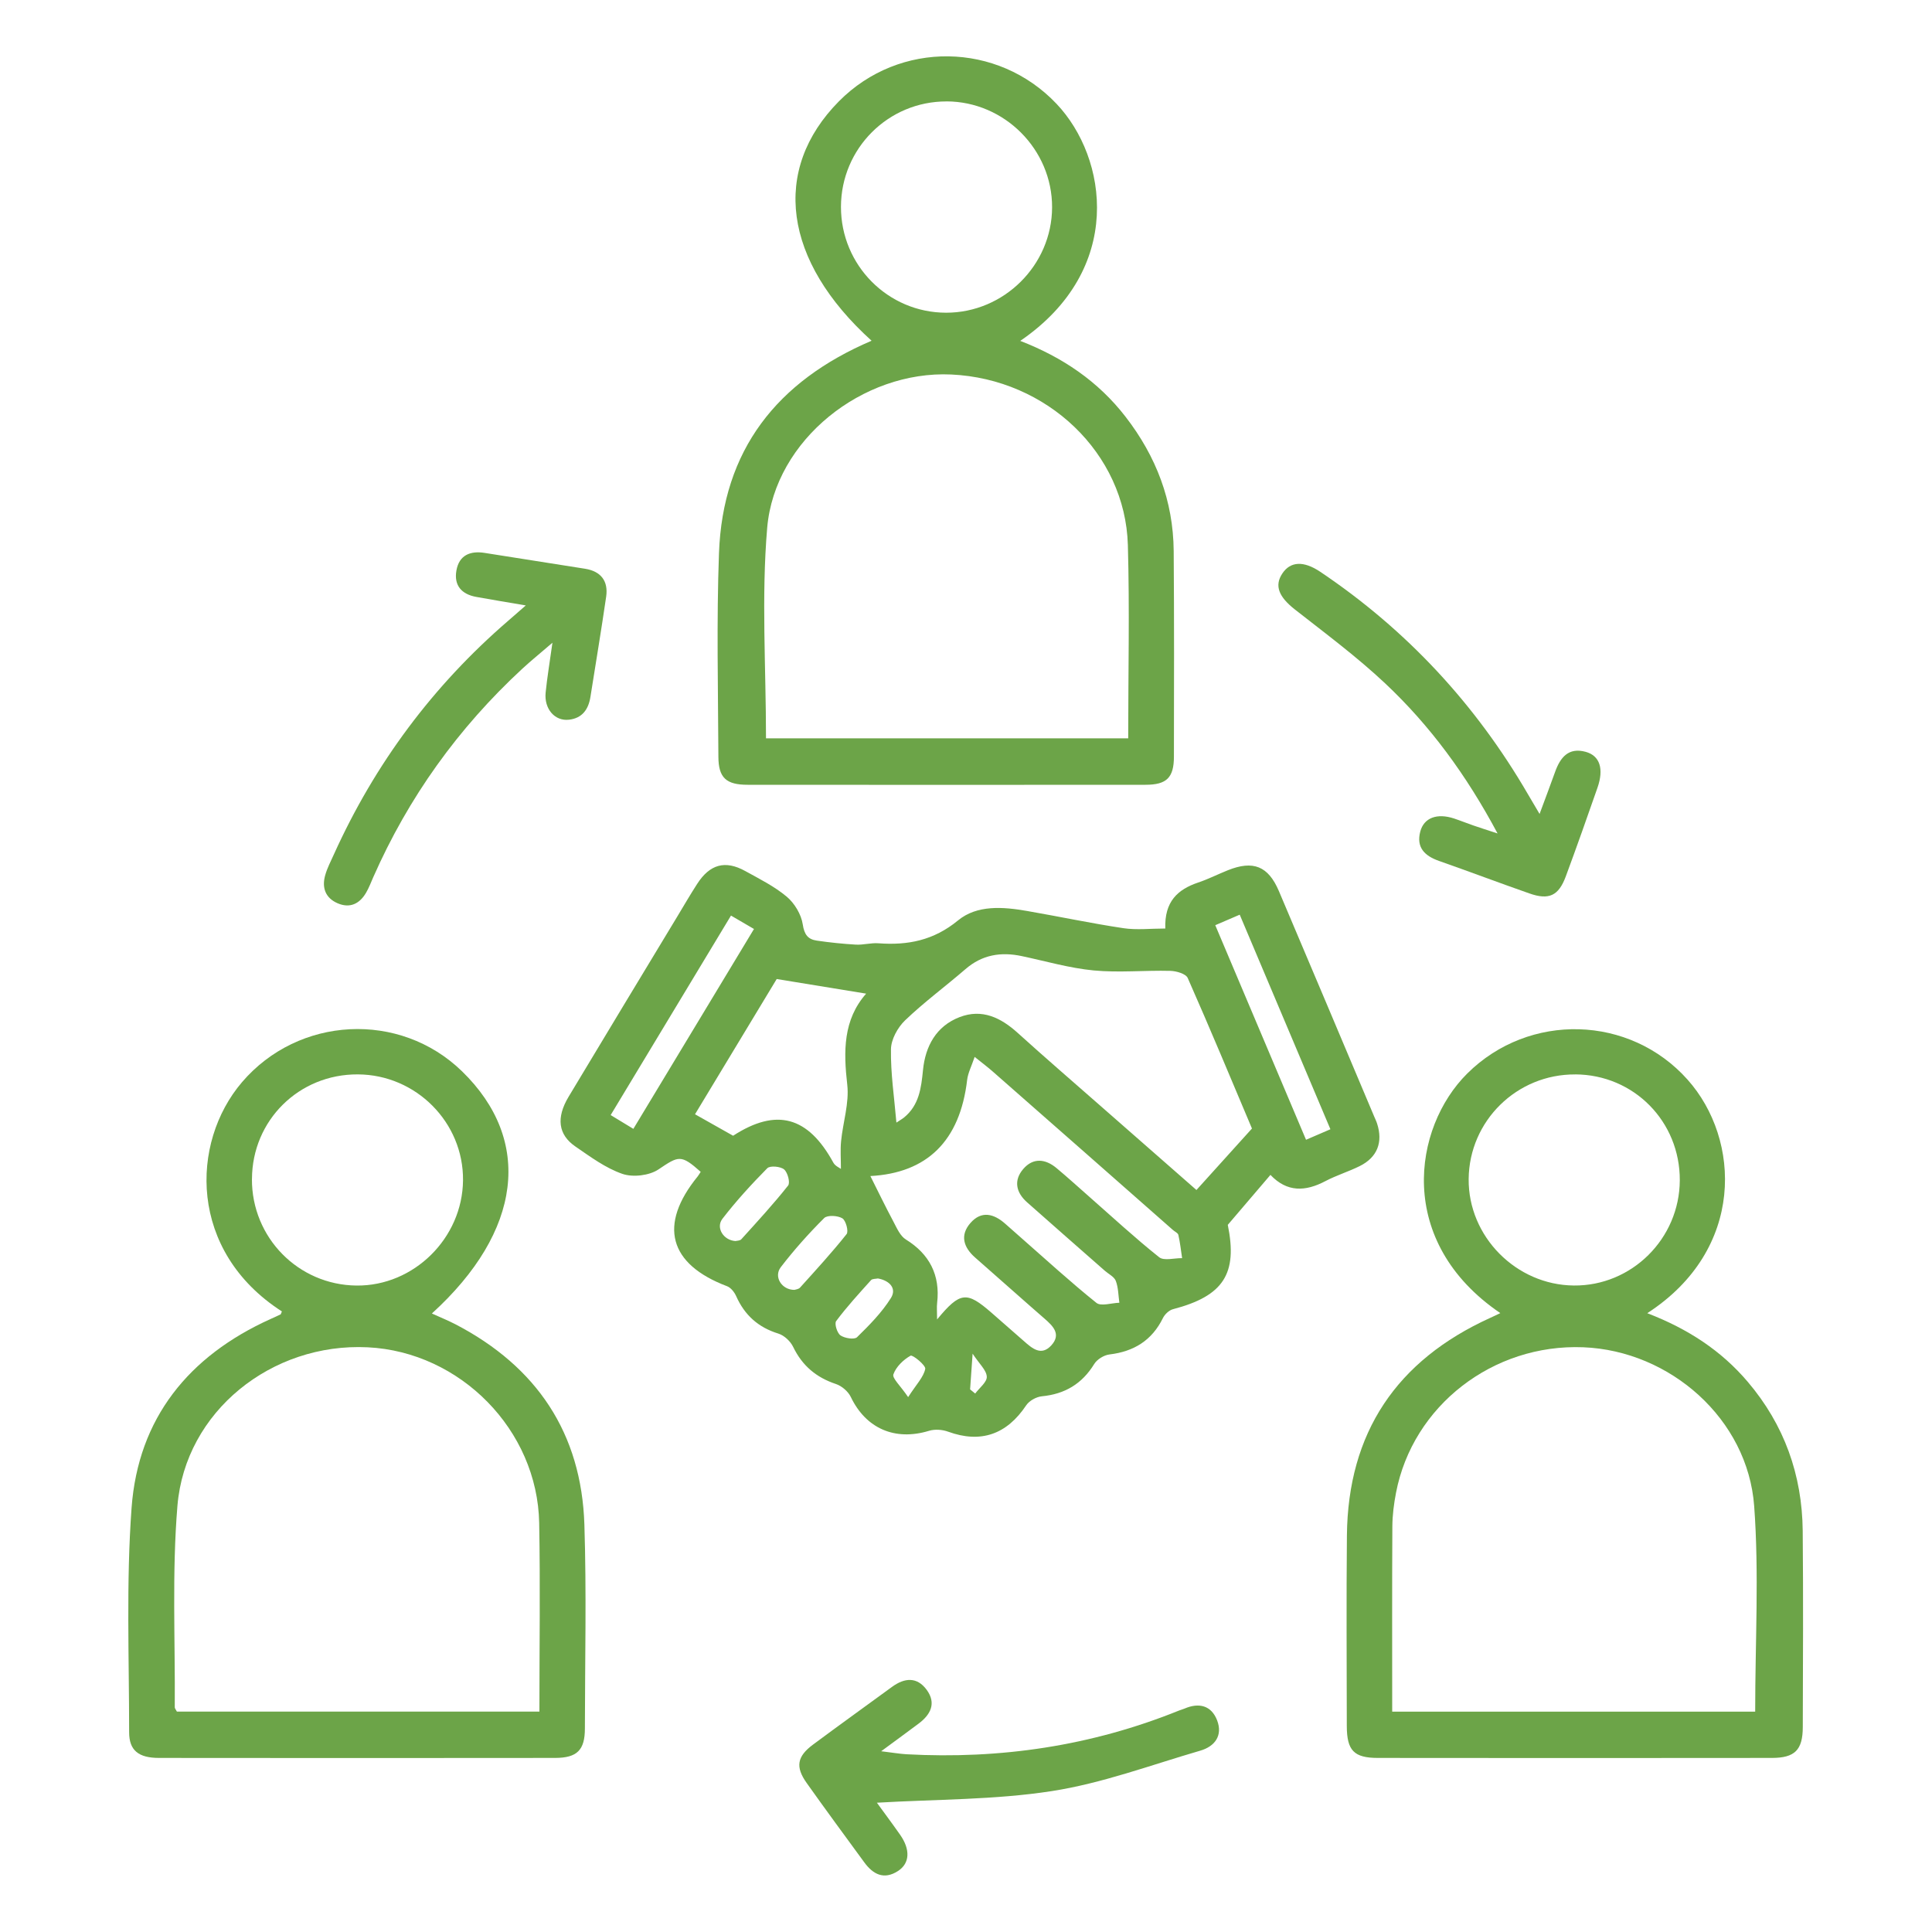
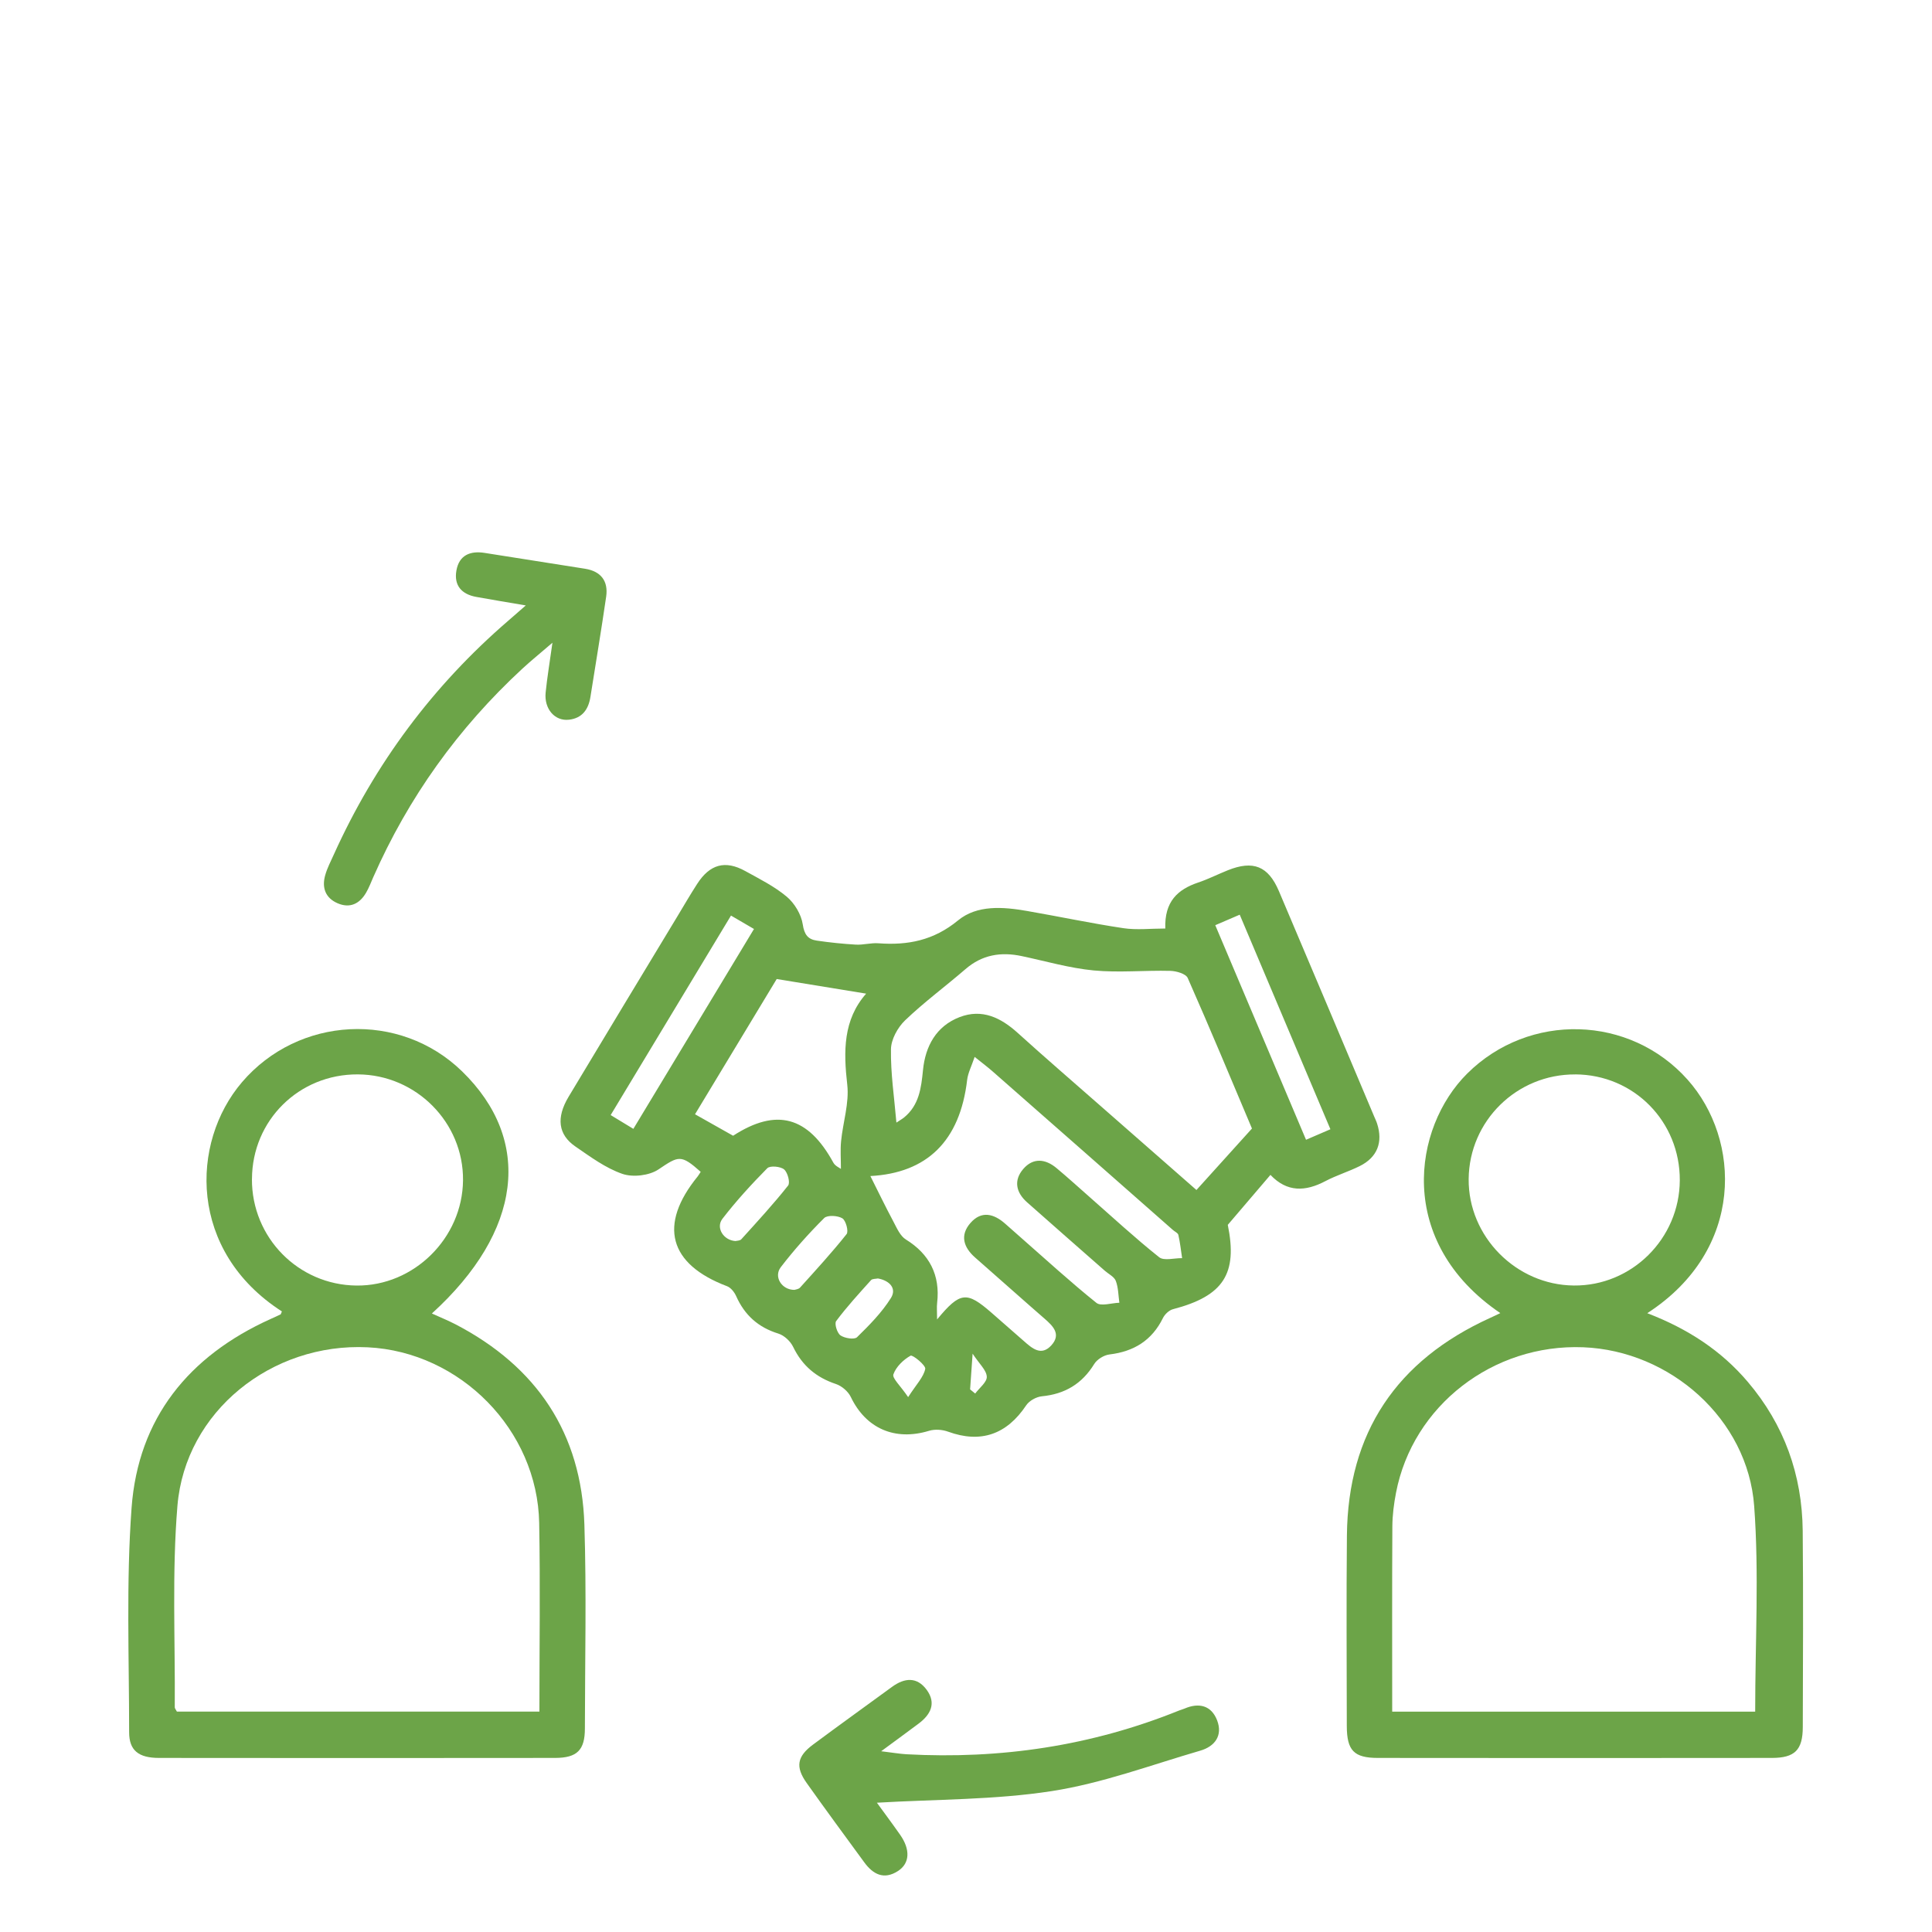
<svg xmlns="http://www.w3.org/2000/svg" width="50" height="50" viewBox="0 0 50 50" fill="none">
  <g clip-path="url(#clip0_2452_217)">
    <path d="M30.158 24.033C30.133 23.329 30.481 23.018 31.008 22.84C31.268 22.753 31.517 22.626 31.774 22.523C32.432 22.259 32.822 22.412 33.099 23.064C33.925 25.007 34.744 26.953 35.565 28.898C35.59 28.958 35.62 29.017 35.639 29.078C35.796 29.561 35.645 29.951 35.192 30.177C34.901 30.322 34.586 30.417 34.3 30.568C33.785 30.839 33.31 30.861 32.879 30.406C32.505 30.844 32.15 31.259 31.775 31.699C32.034 32.964 31.666 33.54 30.357 33.882C30.255 33.908 30.145 34.014 30.096 34.112C29.811 34.691 29.345 34.977 28.714 35.053C28.57 35.07 28.392 35.18 28.318 35.301C28.002 35.814 27.56 36.078 26.964 36.136C26.82 36.15 26.638 36.25 26.559 36.368C26.052 37.128 25.379 37.358 24.538 37.052C24.388 36.997 24.194 36.983 24.044 37.029C23.162 37.298 22.41 36.971 22.018 36.152C21.949 36.009 21.784 35.868 21.633 35.818C21.123 35.648 20.762 35.344 20.527 34.858C20.457 34.712 20.296 34.56 20.143 34.513C19.624 34.353 19.271 34.036 19.052 33.544C19.007 33.443 18.916 33.326 18.818 33.288C17.309 32.718 17.033 31.701 18.055 30.447C18.085 30.409 18.108 30.366 18.134 30.327C17.621 29.871 17.564 29.913 17.042 30.264C16.804 30.424 16.38 30.474 16.108 30.38C15.672 30.23 15.28 29.938 14.892 29.672C14.444 29.365 14.391 28.926 14.714 28.386C15.65 26.824 16.594 25.267 17.534 23.71C17.702 23.431 17.865 23.15 18.042 22.876C18.37 22.366 18.768 22.255 19.288 22.543C19.658 22.747 20.044 22.94 20.363 23.208C20.564 23.378 20.736 23.665 20.775 23.922C20.815 24.188 20.909 24.309 21.138 24.343C21.474 24.392 21.813 24.427 22.151 24.447C22.344 24.457 22.542 24.397 22.735 24.412C23.496 24.469 24.166 24.337 24.794 23.82C25.288 23.414 25.96 23.468 26.581 23.576C27.412 23.72 28.238 23.896 29.072 24.021C29.416 24.073 29.775 24.03 30.155 24.03L30.158 24.033ZM32.401 29.207C31.862 27.932 31.315 26.615 30.738 25.31C30.69 25.201 30.445 25.13 30.289 25.126C29.628 25.109 28.961 25.177 28.305 25.115C27.679 25.055 27.063 24.875 26.444 24.744C25.905 24.629 25.418 24.707 24.986 25.081C24.47 25.527 23.917 25.934 23.425 26.405C23.232 26.59 23.061 26.9 23.058 27.156C23.048 27.775 23.143 28.396 23.199 29.053C23.296 28.988 23.352 28.957 23.4 28.918C23.787 28.599 23.841 28.158 23.887 27.693C23.948 27.077 24.227 26.557 24.834 26.323C25.416 26.099 25.901 26.336 26.341 26.734C27.052 27.378 27.78 28.004 28.5 28.637C29.304 29.341 30.107 30.046 30.964 30.797C31.44 30.268 31.891 29.771 32.399 29.208L32.401 29.207ZM25.224 27.352C25.142 27.595 25.052 27.767 25.03 27.945C24.844 29.535 23.987 30.358 22.525 30.436C22.711 30.806 22.91 31.219 23.125 31.622C23.212 31.787 23.298 31.988 23.444 32.078C24.052 32.453 24.337 32.999 24.253 33.719C24.24 33.83 24.252 33.943 24.252 34.147C24.849 33.426 25.017 33.414 25.655 33.969C25.938 34.215 26.219 34.461 26.499 34.708C26.714 34.898 26.948 35.104 27.21 34.816C27.471 34.527 27.249 34.315 27.03 34.124C26.919 34.027 26.809 33.931 26.699 33.835C26.211 33.405 25.723 32.974 25.235 32.544C24.936 32.281 24.837 31.968 25.116 31.65C25.4 31.326 25.72 31.409 26.016 31.671C26.15 31.789 26.284 31.908 26.418 32.026C27.067 32.595 27.702 33.178 28.375 33.718C28.495 33.814 28.767 33.72 28.969 33.715C28.942 33.525 28.943 33.324 28.877 33.15C28.836 33.042 28.692 32.974 28.594 32.888C27.922 32.297 27.248 31.708 26.58 31.115C26.294 30.862 26.228 30.548 26.481 30.254C26.736 29.956 27.055 29.988 27.345 30.232C27.632 30.471 27.909 30.724 28.19 30.971C28.789 31.497 29.375 32.04 29.998 32.536C30.123 32.637 30.391 32.557 30.593 32.561C30.563 32.361 30.541 32.158 30.496 31.96C30.485 31.909 30.402 31.874 30.354 31.831C28.804 30.466 27.252 29.1 25.699 27.737C25.569 27.622 25.43 27.518 25.226 27.354L25.224 27.352ZM22.414 25.715C21.655 25.591 20.916 25.47 20.101 25.337C19.43 26.447 18.711 27.638 17.987 28.837C18.336 29.034 18.658 29.216 18.973 29.393C20.096 28.665 20.914 28.893 21.568 30.091C21.613 30.174 21.727 30.223 21.763 30.251C21.763 29.992 21.745 29.762 21.767 29.535C21.815 29.046 21.981 28.548 21.927 28.073C21.828 27.206 21.819 26.393 22.416 25.715H22.414ZM16.391 29.215C17.447 27.466 18.471 25.766 19.513 24.042C19.285 23.91 19.111 23.807 18.918 23.695C17.865 25.442 16.839 27.142 15.804 28.858C16.018 28.988 16.183 29.089 16.392 29.215H16.391ZM34.431 29.225C33.638 27.352 32.869 25.53 32.084 23.672C31.858 23.768 31.669 23.85 31.451 23.944C32.239 25.807 33.014 27.641 33.8 29.497C34.018 29.404 34.193 29.328 34.431 29.225ZM19.035 32.118C19.065 32.109 19.149 32.112 19.185 32.072C19.598 31.616 20.015 31.163 20.396 30.682C20.455 30.608 20.386 30.343 20.292 30.264C20.197 30.186 19.93 30.162 19.858 30.233C19.448 30.648 19.051 31.082 18.695 31.544C18.52 31.773 18.723 32.1 19.034 32.118H19.035ZM20.559 33.382C20.589 33.371 20.667 33.366 20.705 33.323C21.115 32.868 21.53 32.417 21.91 31.938C21.966 31.867 21.891 31.586 21.8 31.53C21.68 31.457 21.412 31.442 21.33 31.523C20.93 31.922 20.551 32.346 20.207 32.794C20.017 33.04 20.228 33.383 20.56 33.382H20.559ZM22.723 33.086C22.663 33.099 22.577 33.091 22.542 33.13C22.232 33.475 21.917 33.818 21.64 34.189C21.59 34.255 21.664 34.499 21.752 34.56C21.86 34.634 22.11 34.675 22.18 34.607C22.5 34.294 22.822 33.968 23.058 33.591C23.212 33.344 23.022 33.141 22.723 33.087V33.086ZM23.502 36.158C23.719 35.822 23.902 35.639 23.945 35.427C23.964 35.336 23.619 35.055 23.565 35.085C23.379 35.19 23.19 35.372 23.121 35.568C23.086 35.669 23.3 35.858 23.502 36.156V36.158ZM25.107 35.958C25.151 35.993 25.194 36.03 25.238 36.065C25.346 35.919 25.546 35.768 25.538 35.628C25.529 35.458 25.345 35.298 25.171 35.033C25.141 35.453 25.124 35.706 25.106 35.958H25.107Z" fill="#6CA448" />
-     <path d="M22.556 8.818C20.269 6.75 19.956 4.396 21.712 2.621C23.28 1.038 25.822 1.081 27.344 2.688C28.664 4.081 29.113 6.971 26.404 8.822C27.496 9.245 28.422 9.869 29.131 10.788C29.922 11.811 30.364 12.962 30.375 14.259C30.389 16.033 30.384 17.806 30.381 19.579C30.381 20.125 30.194 20.31 29.646 20.31C26.213 20.313 22.78 20.313 19.348 20.31C18.796 20.31 18.595 20.13 18.592 19.59C18.584 17.832 18.543 16.073 18.607 14.319C18.703 11.65 20.104 9.866 22.557 8.818H22.556ZM19.825 19.108H29.198C29.198 17.419 29.236 15.761 29.189 14.104C29.121 11.729 27.098 9.806 24.617 9.692C22.329 9.586 20.052 11.38 19.855 13.658C19.702 15.448 19.824 17.262 19.824 19.11L19.825 19.108ZM24.497 2.625C22.989 2.621 21.767 3.841 21.764 5.352C21.762 6.863 22.979 8.09 24.483 8.093C25.982 8.095 27.224 6.862 27.228 5.365C27.232 3.869 25.996 2.628 24.496 2.624L24.497 2.625Z" fill="#6CA448" />
    <path d="M42.633 33.986C43.685 34.391 44.545 34.953 45.233 35.763C46.177 36.875 46.639 38.169 46.654 39.617C46.67 41.31 46.661 43.002 46.656 44.695C46.655 45.289 46.45 45.493 45.863 45.495C42.462 45.499 39.061 45.499 35.66 45.495C35.039 45.495 34.857 45.303 34.855 44.67C34.853 43.027 34.842 41.383 34.858 39.739C34.884 37.073 36.146 35.208 38.561 34.109C38.645 34.072 38.727 34.031 38.828 33.983C36.113 32.138 36.564 29.181 37.973 27.782C39.574 26.193 42.18 26.265 43.674 27.941C45.055 29.488 45.168 32.341 42.633 33.984V33.986ZM45.424 44.297C45.424 42.484 45.527 40.723 45.398 38.978C45.233 36.728 43.228 34.956 40.973 34.867C38.634 34.776 36.562 36.381 36.129 38.631C36.074 38.917 36.036 39.211 36.034 39.501C36.025 41.091 36.03 42.681 36.03 44.297H45.424ZM40.767 27.806C39.255 27.798 38.023 29.008 38.009 30.512C37.995 31.999 39.234 33.255 40.73 33.269C42.228 33.284 43.465 32.057 43.473 30.548C43.48 29.025 42.285 27.812 40.767 27.805V27.806Z" fill="#6CA448" />
    <path d="M7.296 33.94C4.875 32.383 4.922 29.577 6.262 28.008C7.724 26.296 10.344 26.158 11.956 27.724C13.797 29.513 13.512 31.869 11.177 33.993C11.392 34.091 11.599 34.175 11.796 34.277C13.891 35.371 15.048 37.089 15.124 39.458C15.18 41.215 15.139 42.974 15.137 44.732C15.137 45.292 14.936 45.493 14.37 45.495C10.952 45.499 7.535 45.499 4.117 45.495C3.587 45.495 3.342 45.303 3.342 44.831C3.342 42.895 3.264 40.951 3.405 39.025C3.576 36.702 4.884 35.094 6.997 34.138C7.086 34.098 7.174 34.059 7.26 34.017C7.271 34.012 7.273 33.988 7.294 33.943L7.296 33.94ZM13.96 44.296C13.96 42.633 13.984 41.022 13.954 39.413C13.909 37.009 11.914 34.986 9.516 34.868C7.029 34.746 4.796 36.529 4.592 38.969C4.449 40.698 4.536 42.445 4.523 44.185C4.523 44.212 4.549 44.241 4.578 44.296H13.96ZM6.52 30.513C6.513 32.027 7.719 33.255 9.227 33.27C10.711 33.285 11.969 32.042 11.983 30.546C11.997 29.049 10.768 27.812 9.26 27.805C7.737 27.797 6.526 28.994 6.521 30.512L6.52 30.513Z" fill="#6CA448" />
    <path d="M22.694 46.654C22.861 46.884 23.082 47.18 23.294 47.482C23.564 47.866 23.547 48.223 23.241 48.421C22.876 48.658 22.593 48.508 22.365 48.194C21.866 47.512 21.365 46.832 20.876 46.143C20.581 45.728 20.626 45.458 21.041 45.15C21.719 44.646 22.405 44.154 23.087 43.655C23.412 43.418 23.733 43.392 23.983 43.733C24.238 44.082 24.084 44.376 23.771 44.609C23.487 44.822 23.201 45.03 22.805 45.322C23.098 45.357 23.276 45.389 23.457 45.4C25.892 45.533 28.25 45.184 30.517 44.267C30.563 44.249 30.61 44.237 30.655 44.218C31.031 44.057 31.35 44.137 31.499 44.522C31.65 44.917 31.439 45.198 31.063 45.307C29.788 45.678 28.526 46.151 27.223 46.353C25.741 46.583 24.221 46.564 22.695 46.654H22.694Z" fill="#6CA448" />
    <path d="M13.605 15.668C13.116 15.585 12.723 15.52 12.331 15.449C11.949 15.382 11.743 15.154 11.812 14.764C11.882 14.368 12.168 14.25 12.542 14.309C13.409 14.444 14.275 14.581 15.141 14.719C15.549 14.784 15.745 15.034 15.688 15.438C15.562 16.306 15.417 17.171 15.28 18.038C15.229 18.359 15.068 18.587 14.726 18.626C14.359 18.669 14.079 18.346 14.121 17.924C14.16 17.539 14.224 17.157 14.297 16.634C13.971 16.914 13.737 17.104 13.516 17.308C11.858 18.841 10.569 20.638 9.659 22.704C9.6 22.838 9.548 22.977 9.475 23.102C9.306 23.392 9.055 23.514 8.736 23.376C8.418 23.238 8.325 22.969 8.417 22.648C8.469 22.462 8.562 22.288 8.642 22.109C9.703 19.763 11.204 17.745 13.156 16.062C13.285 15.95 13.414 15.837 13.608 15.668H13.605Z" fill="#6CA448" />
-     <path d="M38.758 21.572C37.95 20.057 37.009 18.777 35.845 17.683C35.113 16.996 34.302 16.393 33.51 15.772C33.098 15.448 32.974 15.159 33.188 14.84C33.397 14.527 33.737 14.509 34.168 14.798C36.405 16.301 38.191 18.227 39.544 20.556C39.625 20.695 39.707 20.833 39.844 21.065C39.996 20.654 40.124 20.318 40.245 19.979C40.379 19.603 40.592 19.336 41.036 19.457C41.406 19.558 41.513 19.898 41.342 20.388C41.075 21.154 40.805 21.919 40.523 22.68C40.337 23.183 40.087 23.301 39.578 23.121C38.797 22.848 38.023 22.555 37.242 22.281C36.871 22.151 36.647 21.933 36.757 21.519C36.852 21.161 37.193 21.039 37.629 21.182C37.798 21.238 37.964 21.306 38.133 21.364C38.301 21.423 38.469 21.475 38.758 21.57V21.572Z" fill="#6CA448" />
  </g>
  <defs>
    <clipPath id="clip0_2452_217">
      <rect width="50" height="50" fill="white" />
    </clipPath>
  </defs>
</svg>